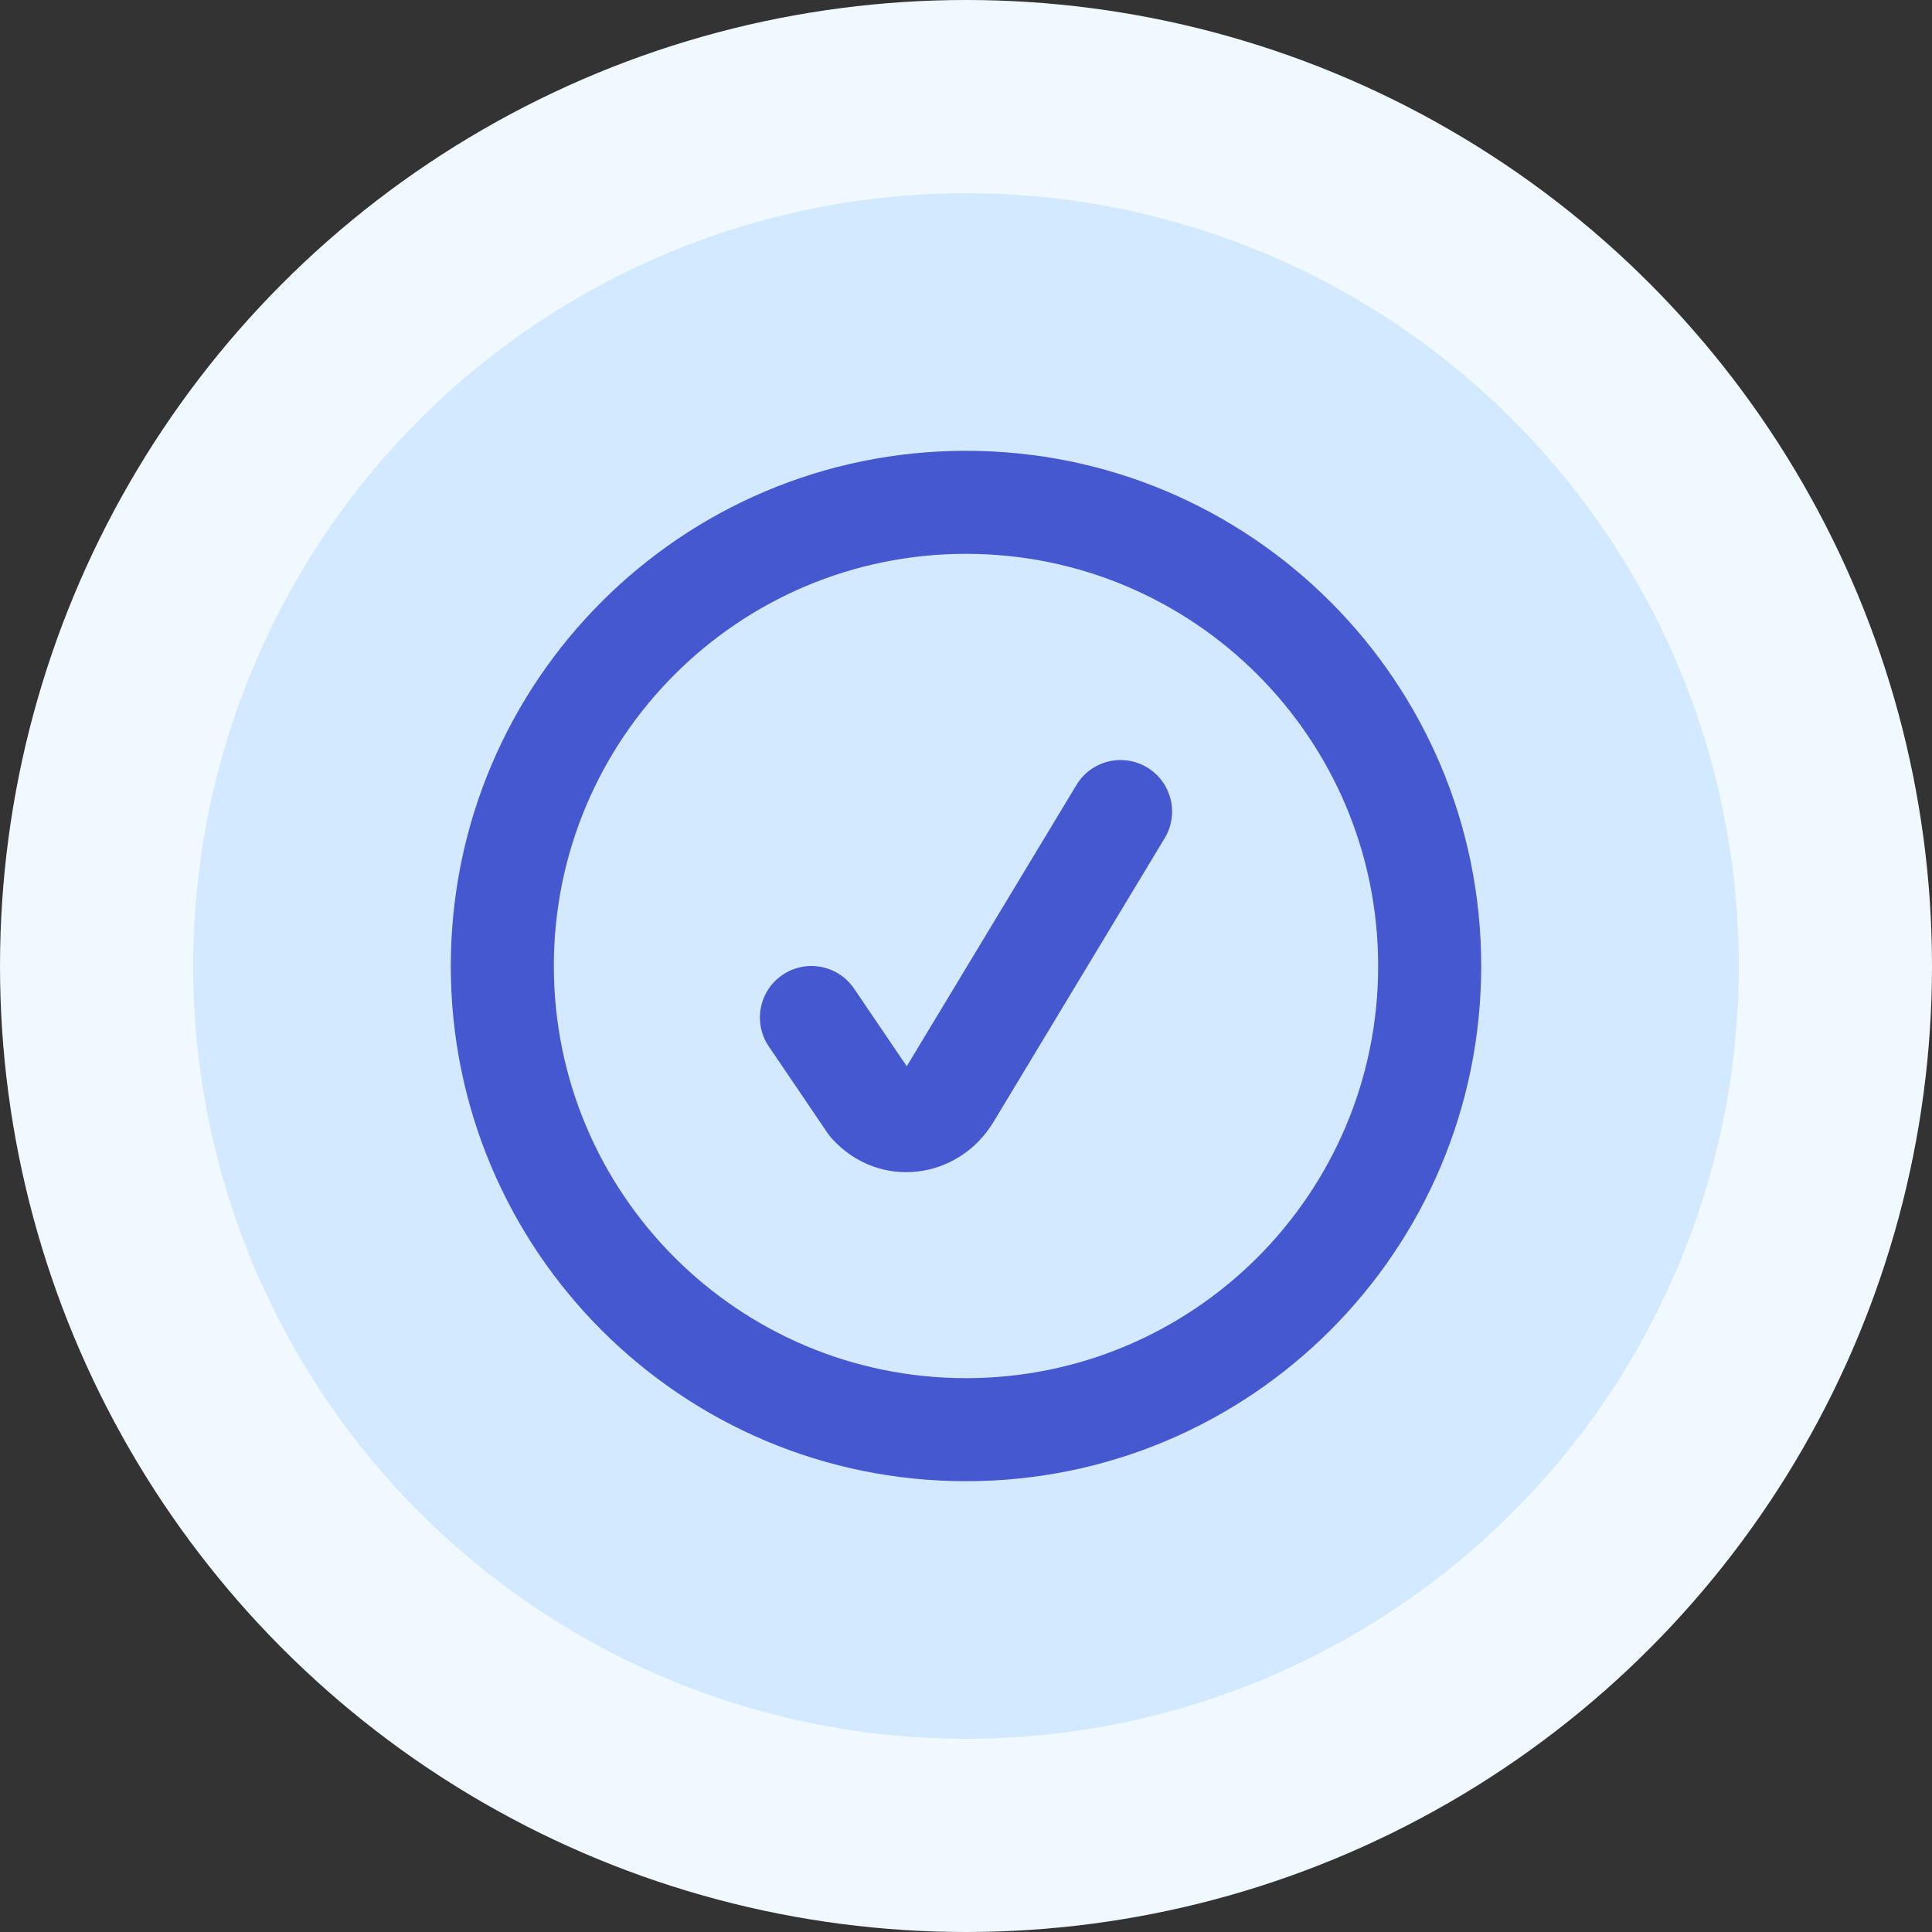
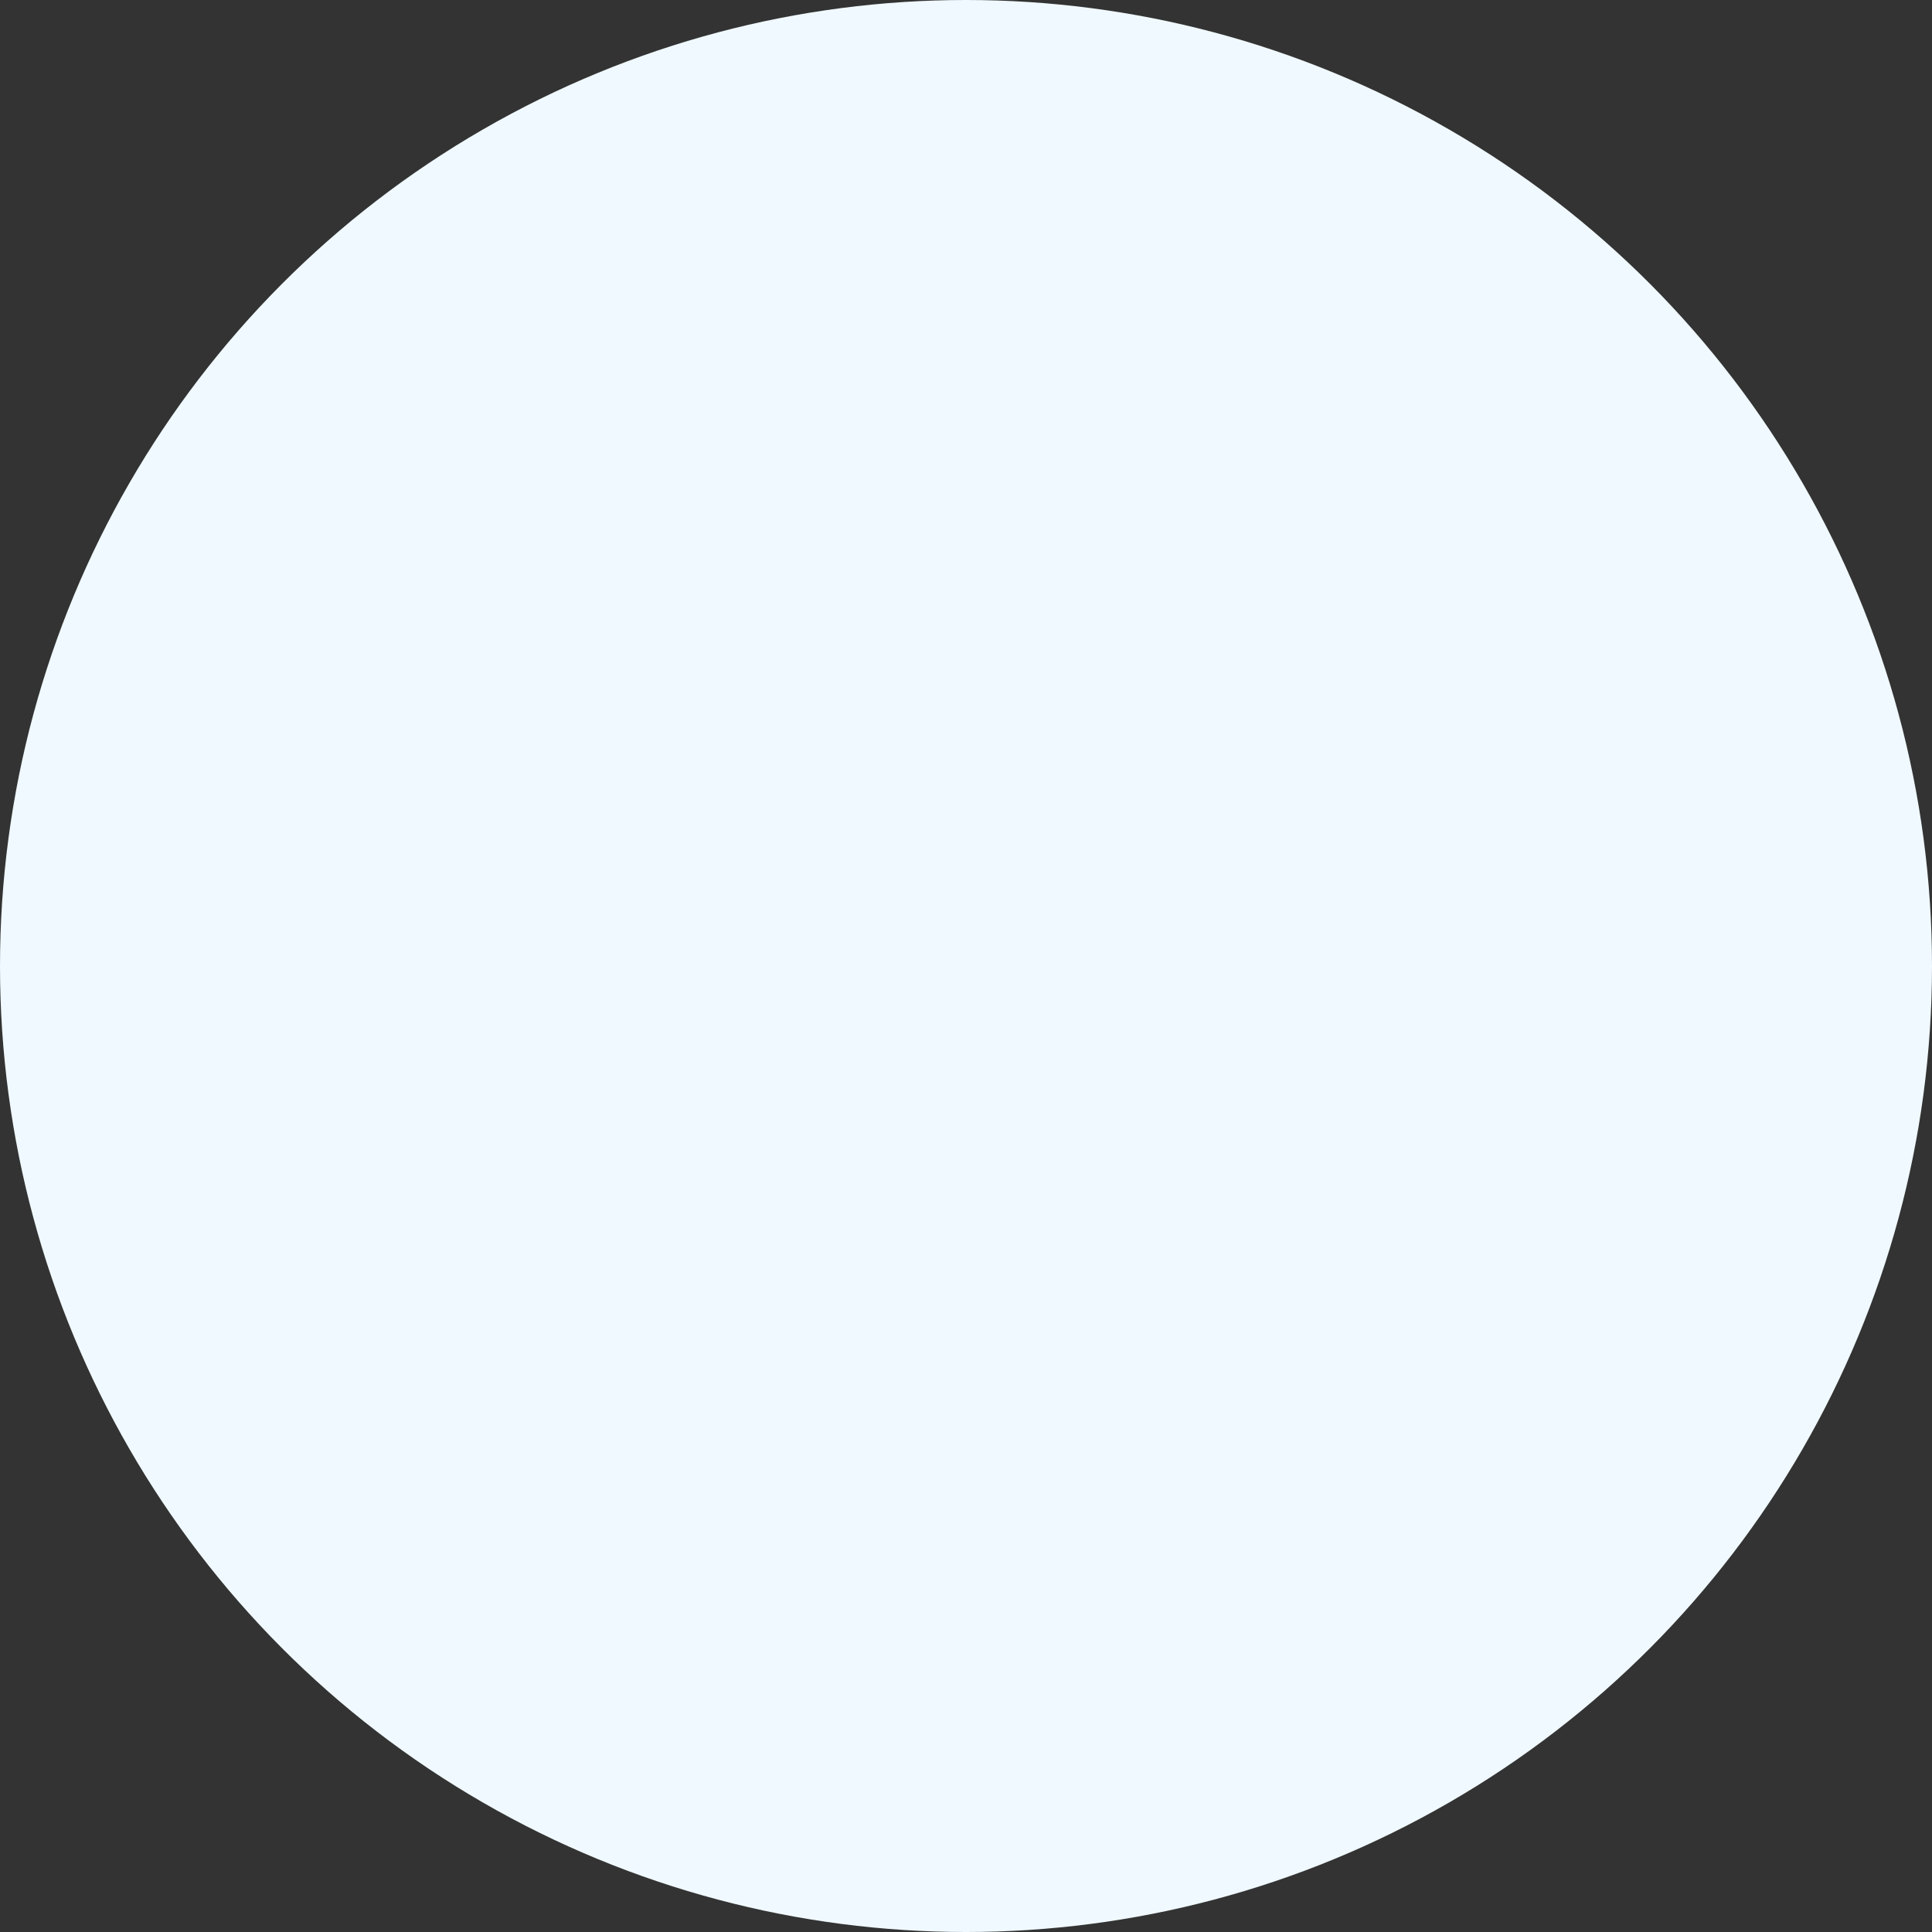
<svg xmlns="http://www.w3.org/2000/svg" width="60" height="60" viewBox="0 0 60 60" fill="none">
  <rect x="0" y="0" width="60" height="60" fill="#333333" stroke="none" />
  <circle cx="30" cy="30" r="30" fill="#F0F9FF" />
-   <circle cx="30" cy="30" r="24" fill="#D2E9FF" />
-   <path fill-rule="evenodd" clip-rule="evenodd" d="M30 17.2C22.931 17.2 17.2 22.931 17.2 30C17.2 37.069 22.931 42.8 30 42.8C37.069 42.8 42.8 37.069 42.8 30C42.8 22.931 37.069 17.2 30 17.2ZM14 30C14 21.163 21.163 14 30 14C38.837 14 46 21.163 46 30C46 38.837 38.837 46 30 46C21.163 46 14 38.837 14 30Z" fill="#4558CF" />
-   <path fill-rule="evenodd" clip-rule="evenodd" d="M35.627 23.834C36.383 24.29 36.627 25.274 36.17 26.03L30.854 34.843C29.762 36.652 27.293 36.972 25.833 35.357C25.783 35.302 25.737 35.243 25.696 35.182L23.876 32.498C23.38 31.767 23.571 30.772 24.302 30.276C25.033 29.78 26.028 29.971 26.524 30.702L28.16 33.114L33.43 24.378C33.886 23.621 34.87 23.378 35.627 23.834Z" fill="#4558CF" />
</svg>